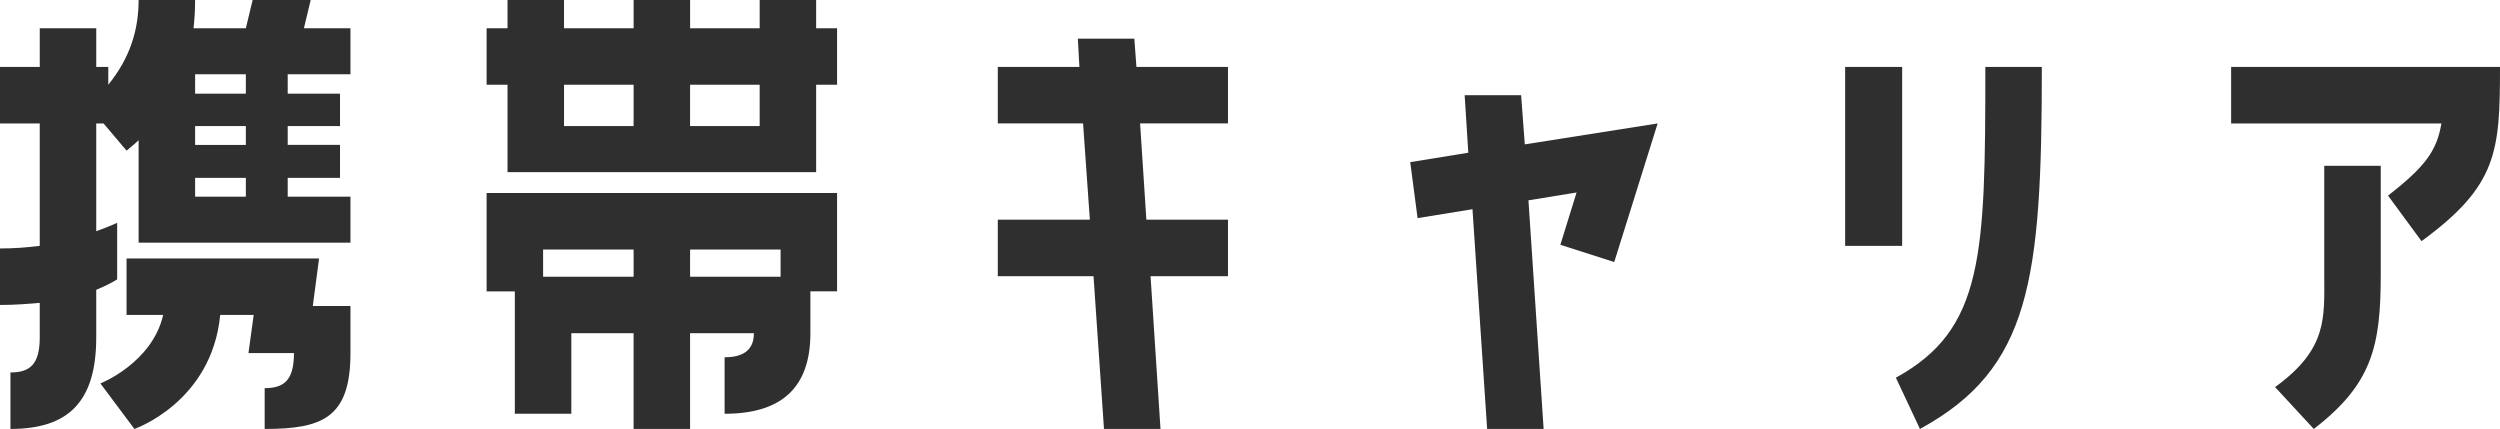
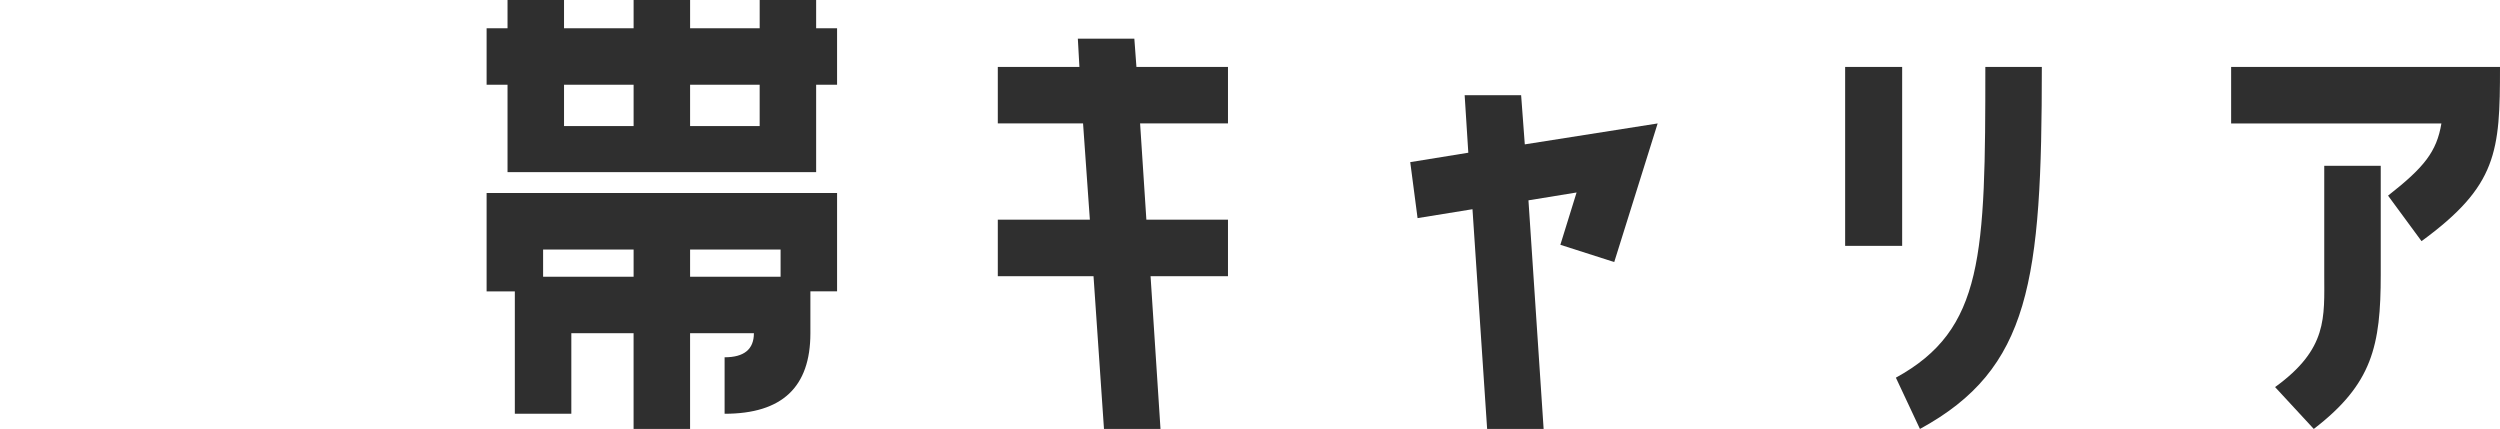
<svg xmlns="http://www.w3.org/2000/svg" id="_イヤー_2" viewBox="0 0 152.926 26.238">
  <defs>
    <style>.cls-1{fill:#2f2f2f;}</style>
  </defs>
  <g id="_キスト">
    <g>
-       <path class="cls-1" d="M19.006,0l-.416,1.728h2.848v2.815h-3.839v1.185h3.2v1.983h-3.2v1.152h3.2v2.016h-3.2v1.152h3.839v2.815H8.479v-6.271c-.224,.224-.48,.416-.736,.64l-1.408-1.664h-.448v6.592c.8-.288,1.28-.512,1.28-.512v3.456s-.416,.287-1.28,.64v2.912c0,3.967-1.728,5.6-5.248,5.6v-3.456c1.184,0,1.792-.48,1.792-2.144v-2.112c-.736,.064-1.536,.128-2.432,.128v-3.456c.864,0,1.664-.063,2.432-.159V7.551H0v-3.455H2.432V1.728h3.456v2.368h.736v1.088c1.375-1.696,1.855-3.424,1.855-5.184h3.456c0,.576-.032,1.151-.096,1.728h3.2l.416-1.728h3.552Zm.512,15.807l-.384,2.912h2.304v2.88c0,3.967-1.728,4.64-5.248,4.64v-2.496c1.184,0,1.792-.48,1.792-2.144h-2.784l.32-2.336h-2.048c-.512,5.343-5.248,6.976-5.248,6.976l-2.08-2.784s3.167-1.248,3.839-4.191h-2.24v-3.456h11.775ZM15.039,5.728v-1.185h-3.104v1.185h3.104Zm0,3.136v-1.152h-3.104v1.152h3.104Zm0,3.168v-1.152h-3.104v1.152h3.104Z" />
      <path class="cls-1" d="M49.924,0V1.728h1.28v3.456h-1.28v5.344H31.046V5.184h-1.28V1.728h1.28V0h3.456V1.728h4.256V0h3.456V1.728h4.256V0h3.456ZM29.766,17.822v-6.016h21.438v6.016h-1.632v2.56c0,3.296-1.728,4.928-5.248,4.928v-3.455c1.184,0,1.792-.48,1.792-1.473h-3.904v5.856h-3.456v-5.856h-3.808v4.928h-3.456v-7.487h-1.728Zm3.456-2.56v1.664h5.536v-1.664h-5.536Zm5.536-7.552v-2.527h-4.256v2.527h4.256Zm7.711,0v-2.527h-4.256v2.527h4.256Zm-4.256,7.552v1.664h5.536v-1.664h-5.536Z" />
      <path class="cls-1" d="M67.531,26.238l-.64-9.344h-5.855v-3.456h5.631l-.416-5.888h-5.215v-3.455h4.992l-.096-1.729h3.456l.128,1.729h5.6v3.455h-5.376l.384,5.888h4.992v3.456h-4.736l.608,9.344h-3.456Z" />
      <path class="cls-1" d="M93.048,5.823l.224,3.008,8.127-1.28-2.656,8.479-3.295-1.056,.992-3.2-2.944,.48,.928,13.983h-3.456l-.896-13.439-3.359,.544-.448-3.424,3.552-.576-.224-3.52h3.456Z" />
      <path class="cls-1" d="M116.356,4.096V15.039h-3.488V4.096h3.488Zm-.384,19.006c5.375-2.943,5.472-7.487,5.472-19.006h3.456c0,13.087-.704,18.462-7.456,22.143l-1.472-3.137Z" />
      <path class="cls-1" d="M136.479,7.551v-3.455h16.447c0,5.184-.16,7.264-4.8,10.655l-2.048-2.784c2.208-1.728,2.976-2.688,3.264-4.416h-12.863Zm2.688,16.127c3.232-2.336,3.008-4.256,3.008-6.879v-6.656h3.456v6.656c0,4.352-.512,6.688-4.096,9.439l-2.368-2.561Z" />
    </g>
  </g>
</svg>